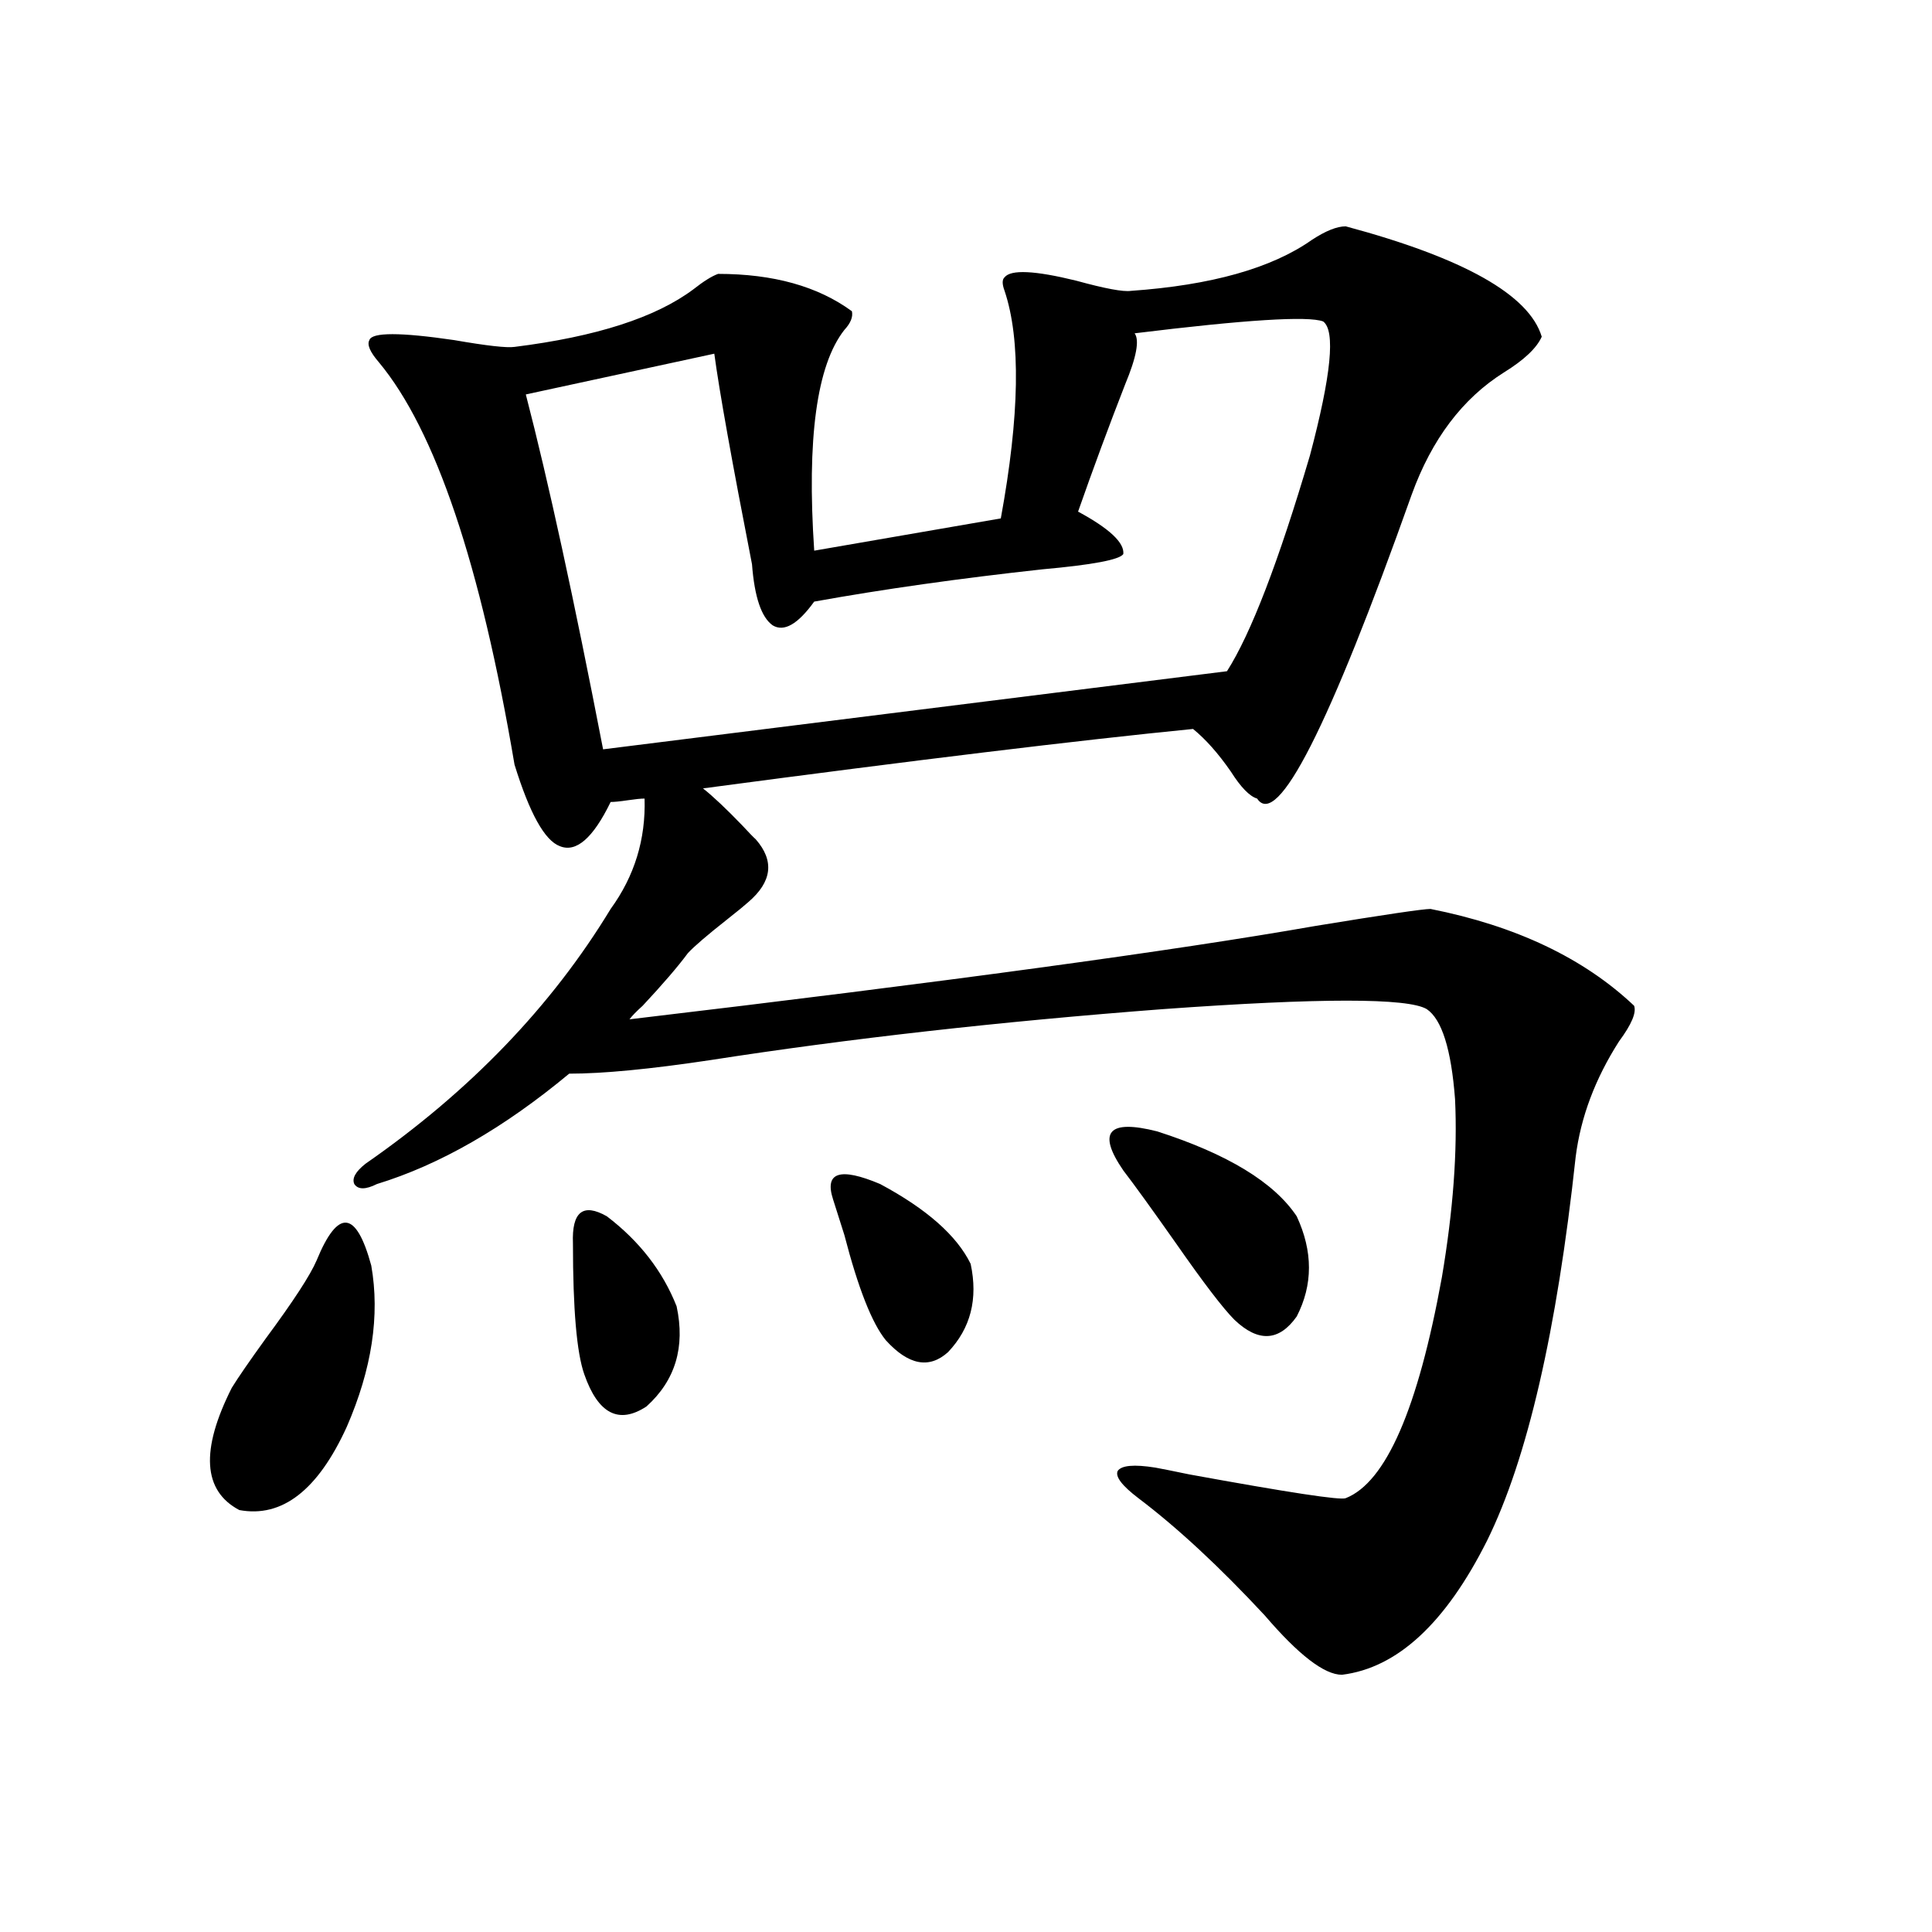
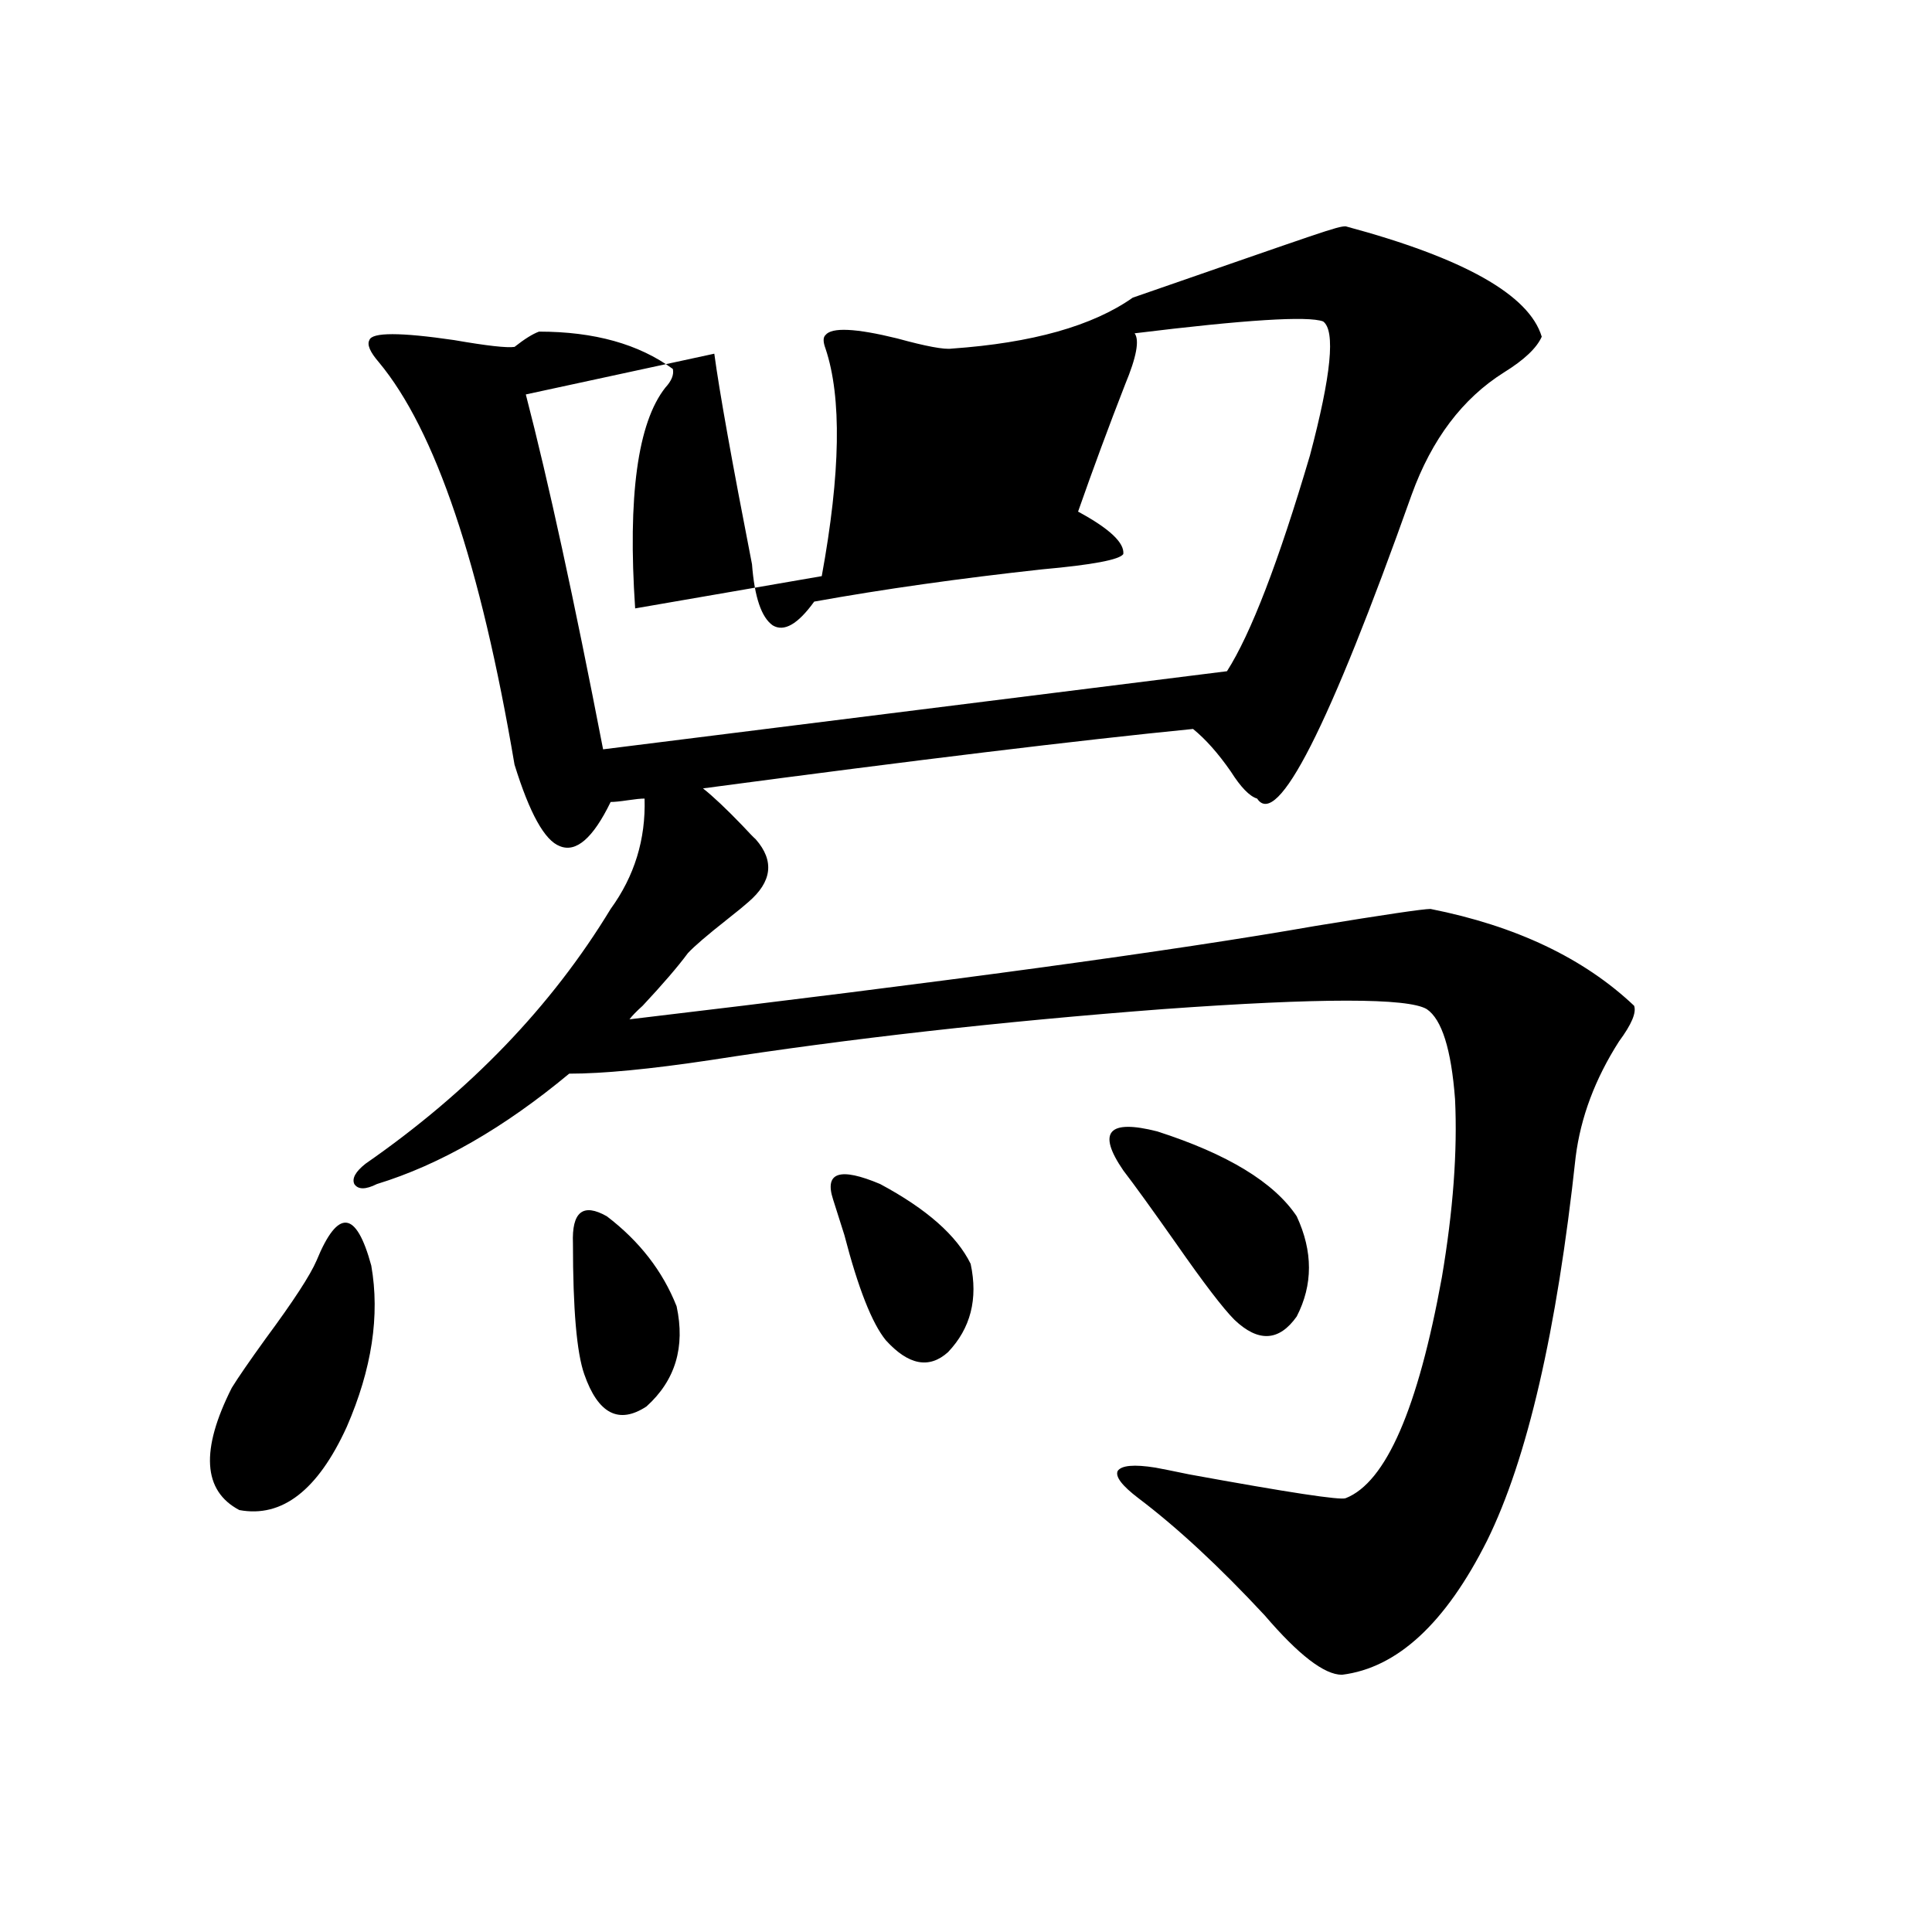
<svg xmlns="http://www.w3.org/2000/svg" version="1.1" id="图层_1" x="0px" y="0px" width="1000px" height="1000px" viewBox="0 0 1000 1000" enable-background="new 0 0 1000 1000" xml:space="preserve">
-   <path d="M163.875,652.406c11.051-26.944,20.487-26.065,28.292,2.637c4.542,25.79,0.32,53.613-12.683,83.496  c-14.969,32.821-33.505,47.173-55.608,43.066c-18.872-9.956-20.167-31.05-3.902-63.281c3.247-5.273,9.1-13.761,17.561-25.488  C151.832,673.5,160.612,660.028,163.875,652.406z M696.544,117.152c61.127,16.411,94.952,35.458,101.461,57.129  c-2.606,5.864-9.115,12.017-19.512,18.457c-21.463,13.485-37.407,34.579-47.804,63.281  c-42.926,120.712-69.602,173.145-79.998,157.324c-3.902-1.167-8.46-5.851-13.658-14.063c-6.509-9.366-13.018-16.699-19.512-21.973  c-59.19,5.864-143.746,16.122-253.652,30.762c5.198,4.106,12.027,10.547,20.487,19.336c3.247,3.516,5.519,5.864,6.829,7.031  c9.756,11.138,8.445,21.973-3.902,32.52c-1.951,1.758-5.533,4.696-10.731,8.789c-10.411,8.212-17.24,14.063-20.487,17.578  c-5.213,7.031-13.018,16.122-23.414,27.246c-3.262,2.938-5.533,5.273-6.829,7.031c163.243-19.336,281.609-35.444,355.113-48.34  c35.762-5.851,55.608-8.789,59.511-8.789c44.222,8.789,79.343,25.488,105.363,50.098c1.296,3.516-1.311,9.668-7.805,18.457  c-12.362,19.336-19.847,39.263-22.438,59.766c-9.756,90.239-25.045,156.445-45.853,198.633  c-21.463,42.765-46.508,65.918-75.12,69.434c-9.115,0-22.438-10.259-39.999-30.762c-23.414-25.187-45.212-45.401-65.364-60.645  c-8.46-6.44-12.042-11.124-10.731-14.063c1.951-2.925,8.445-3.516,19.512-1.758c3.247,0.591,9.101,1.758,17.561,3.516  c51.371,9.38,78.367,13.485,80.974,12.305c20.808-8.198,37.393-46.28,49.755-114.258c5.854-34.565,8.125-65.327,6.829-92.285  c-1.951-25.776-6.829-41.309-14.634-46.582c-9.756-5.851-55.288-5.851-136.582,0c-84.556,6.454-162.603,15.243-234.141,26.367  c-31.219,4.696-55.608,7.031-73.169,7.031c-33.825,28.125-66.995,47.173-99.509,57.129c-5.854,2.938-9.756,2.938-11.707,0  c-1.311-2.925,0.64-6.44,5.854-10.547c53.977-37.491,96.248-81.437,126.826-131.836c12.348-16.987,18.201-36.035,17.561-57.129  c-1.951,0-4.878,0.302-8.78,0.879c-3.902,0.591-6.829,0.879-8.78,0.879c-9.115,18.759-17.896,26.367-26.341,22.852  c-7.805-2.925-15.609-16.987-23.414-42.188c-17.561-103.711-40.974-173.145-70.242-208.301c-4.558-5.273-6.189-9.077-4.878-11.426  c1.295-4.093,15.929-4.093,43.901,0c16.905,2.938,27.316,4.106,31.218,3.516c42.271-5.273,73.169-15.229,92.681-29.883  c5.198-4.093,9.421-6.729,12.683-7.91c28.612,0,51.706,6.454,69.267,19.336c0.641,2.938-0.655,6.152-3.902,9.668  c-14.313,18.169-19.512,56.25-15.609,114.258l96.583-16.699c9.756-53.312,10.396-92.573,1.951-117.773  c-1.311-3.516-1.311-5.851,0-7.031c3.247-4.093,15.609-3.516,37.072,1.758c14.954,4.106,24.39,5.864,28.292,5.273  c41.615-2.925,72.834-11.714,93.656-26.367C686.133,119.501,691.986,117.152,696.544,117.152z M684.837,166.371  c-7.805-2.925-40.334-0.879-97.559,6.152c2.592,3.516,0.976,12.305-4.878,26.367c-8.46,21.685-16.585,43.657-24.39,65.918  c16.25,8.789,24.055,16.122,23.414,21.973c-1.951,2.938-15.944,5.575-41.95,7.91c-42.926,4.696-82.284,10.259-118.046,16.699  c-8.46,11.728-15.609,15.82-21.463,12.305c-5.854-4.093-9.436-14.64-10.731-31.641c-10.411-53.312-16.92-89.648-19.512-108.984  l-97.559,21.094c11.707,45.126,25.03,106.348,39.999,183.691l322.919-40.43c12.348-19.336,26.661-56.538,42.926-111.621  C689.06,194.208,691.331,171.067,684.837,166.371z M296.554,643.617c-0.655-16.397,5.198-21.094,17.561-14.063  c16.905,12.896,28.933,28.427,36.097,46.582c4.543,21.094-0.655,38.384-15.609,51.855c-14.313,9.38-25.045,3.817-32.194-16.699  C298.505,700.169,296.554,677.606,296.554,643.617z M431.185,620.766c-4.558-14.063,3.567-16.699,24.39-7.91  c24.055,12.896,39.664,26.669,46.828,41.309c3.902,18.169,0,33.398-11.707,45.703c-9.756,8.789-20.487,6.743-32.194-6.152  c-7.164-8.789-14.313-26.944-21.463-54.492C434.432,631.024,432.48,624.872,431.185,620.766z M581.425,605.824  c-13.658-19.913-7.805-26.655,17.561-20.215c36.417,11.728,60.486,26.367,72.193,43.945c8.445,18.169,8.445,35.458,0,51.855  c-9.115,12.896-19.847,13.485-32.194,1.758c-5.854-5.851-15.944-19.034-30.243-39.551  C596.379,626.039,587.278,613.446,581.425,605.824z" />
+   <path d="M163.875,652.406c11.051-26.944,20.487-26.065,28.292,2.637c4.542,25.79,0.32,53.613-12.683,83.496  c-14.969,32.821-33.505,47.173-55.608,43.066c-18.872-9.956-20.167-31.05-3.902-63.281c3.247-5.273,9.1-13.761,17.561-25.488  C151.832,673.5,160.612,660.028,163.875,652.406z M696.544,117.152c61.127,16.411,94.952,35.458,101.461,57.129  c-2.606,5.864-9.115,12.017-19.512,18.457c-21.463,13.485-37.407,34.579-47.804,63.281  c-42.926,120.712-69.602,173.145-79.998,157.324c-3.902-1.167-8.46-5.851-13.658-14.063c-6.509-9.366-13.018-16.699-19.512-21.973  c-59.19,5.864-143.746,16.122-253.652,30.762c5.198,4.106,12.027,10.547,20.487,19.336c3.247,3.516,5.519,5.864,6.829,7.031  c9.756,11.138,8.445,21.973-3.902,32.52c-1.951,1.758-5.533,4.696-10.731,8.789c-10.411,8.212-17.24,14.063-20.487,17.578  c-5.213,7.031-13.018,16.122-23.414,27.246c-3.262,2.938-5.533,5.273-6.829,7.031c163.243-19.336,281.609-35.444,355.113-48.34  c35.762-5.851,55.608-8.789,59.511-8.789c44.222,8.789,79.343,25.488,105.363,50.098c1.296,3.516-1.311,9.668-7.805,18.457  c-12.362,19.336-19.847,39.263-22.438,59.766c-9.756,90.239-25.045,156.445-45.853,198.633  c-21.463,42.765-46.508,65.918-75.12,69.434c-9.115,0-22.438-10.259-39.999-30.762c-23.414-25.187-45.212-45.401-65.364-60.645  c-8.46-6.44-12.042-11.124-10.731-14.063c1.951-2.925,8.445-3.516,19.512-1.758c3.247,0.591,9.101,1.758,17.561,3.516  c51.371,9.38,78.367,13.485,80.974,12.305c20.808-8.198,37.393-46.28,49.755-114.258c5.854-34.565,8.125-65.327,6.829-92.285  c-1.951-25.776-6.829-41.309-14.634-46.582c-9.756-5.851-55.288-5.851-136.582,0c-84.556,6.454-162.603,15.243-234.141,26.367  c-31.219,4.696-55.608,7.031-73.169,7.031c-33.825,28.125-66.995,47.173-99.509,57.129c-5.854,2.938-9.756,2.938-11.707,0  c-1.311-2.925,0.64-6.44,5.854-10.547c53.977-37.491,96.248-81.437,126.826-131.836c12.348-16.987,18.201-36.035,17.561-57.129  c-1.951,0-4.878,0.302-8.78,0.879c-3.902,0.591-6.829,0.879-8.78,0.879c-9.115,18.759-17.896,26.367-26.341,22.852  c-7.805-2.925-15.609-16.987-23.414-42.188c-17.561-103.711-40.974-173.145-70.242-208.301c-4.558-5.273-6.189-9.077-4.878-11.426  c1.295-4.093,15.929-4.093,43.901,0c16.905,2.938,27.316,4.106,31.218,3.516c5.198-4.093,9.421-6.729,12.683-7.91c28.612,0,51.706,6.454,69.267,19.336c0.641,2.938-0.655,6.152-3.902,9.668  c-14.313,18.169-19.512,56.25-15.609,114.258l96.583-16.699c9.756-53.312,10.396-92.573,1.951-117.773  c-1.311-3.516-1.311-5.851,0-7.031c3.247-4.093,15.609-3.516,37.072,1.758c14.954,4.106,24.39,5.864,28.292,5.273  c41.615-2.925,72.834-11.714,93.656-26.367C686.133,119.501,691.986,117.152,696.544,117.152z M684.837,166.371  c-7.805-2.925-40.334-0.879-97.559,6.152c2.592,3.516,0.976,12.305-4.878,26.367c-8.46,21.685-16.585,43.657-24.39,65.918  c16.25,8.789,24.055,16.122,23.414,21.973c-1.951,2.938-15.944,5.575-41.95,7.91c-42.926,4.696-82.284,10.259-118.046,16.699  c-8.46,11.728-15.609,15.82-21.463,12.305c-5.854-4.093-9.436-14.64-10.731-31.641c-10.411-53.312-16.92-89.648-19.512-108.984  l-97.559,21.094c11.707,45.126,25.03,106.348,39.999,183.691l322.919-40.43c12.348-19.336,26.661-56.538,42.926-111.621  C689.06,194.208,691.331,171.067,684.837,166.371z M296.554,643.617c-0.655-16.397,5.198-21.094,17.561-14.063  c16.905,12.896,28.933,28.427,36.097,46.582c4.543,21.094-0.655,38.384-15.609,51.855c-14.313,9.38-25.045,3.817-32.194-16.699  C298.505,700.169,296.554,677.606,296.554,643.617z M431.185,620.766c-4.558-14.063,3.567-16.699,24.39-7.91  c24.055,12.896,39.664,26.669,46.828,41.309c3.902,18.169,0,33.398-11.707,45.703c-9.756,8.789-20.487,6.743-32.194-6.152  c-7.164-8.789-14.313-26.944-21.463-54.492C434.432,631.024,432.48,624.872,431.185,620.766z M581.425,605.824  c-13.658-19.913-7.805-26.655,17.561-20.215c36.417,11.728,60.486,26.367,72.193,43.945c8.445,18.169,8.445,35.458,0,51.855  c-9.115,12.896-19.847,13.485-32.194,1.758c-5.854-5.851-15.944-19.034-30.243-39.551  C596.379,626.039,587.278,613.446,581.425,605.824z" />
</svg>